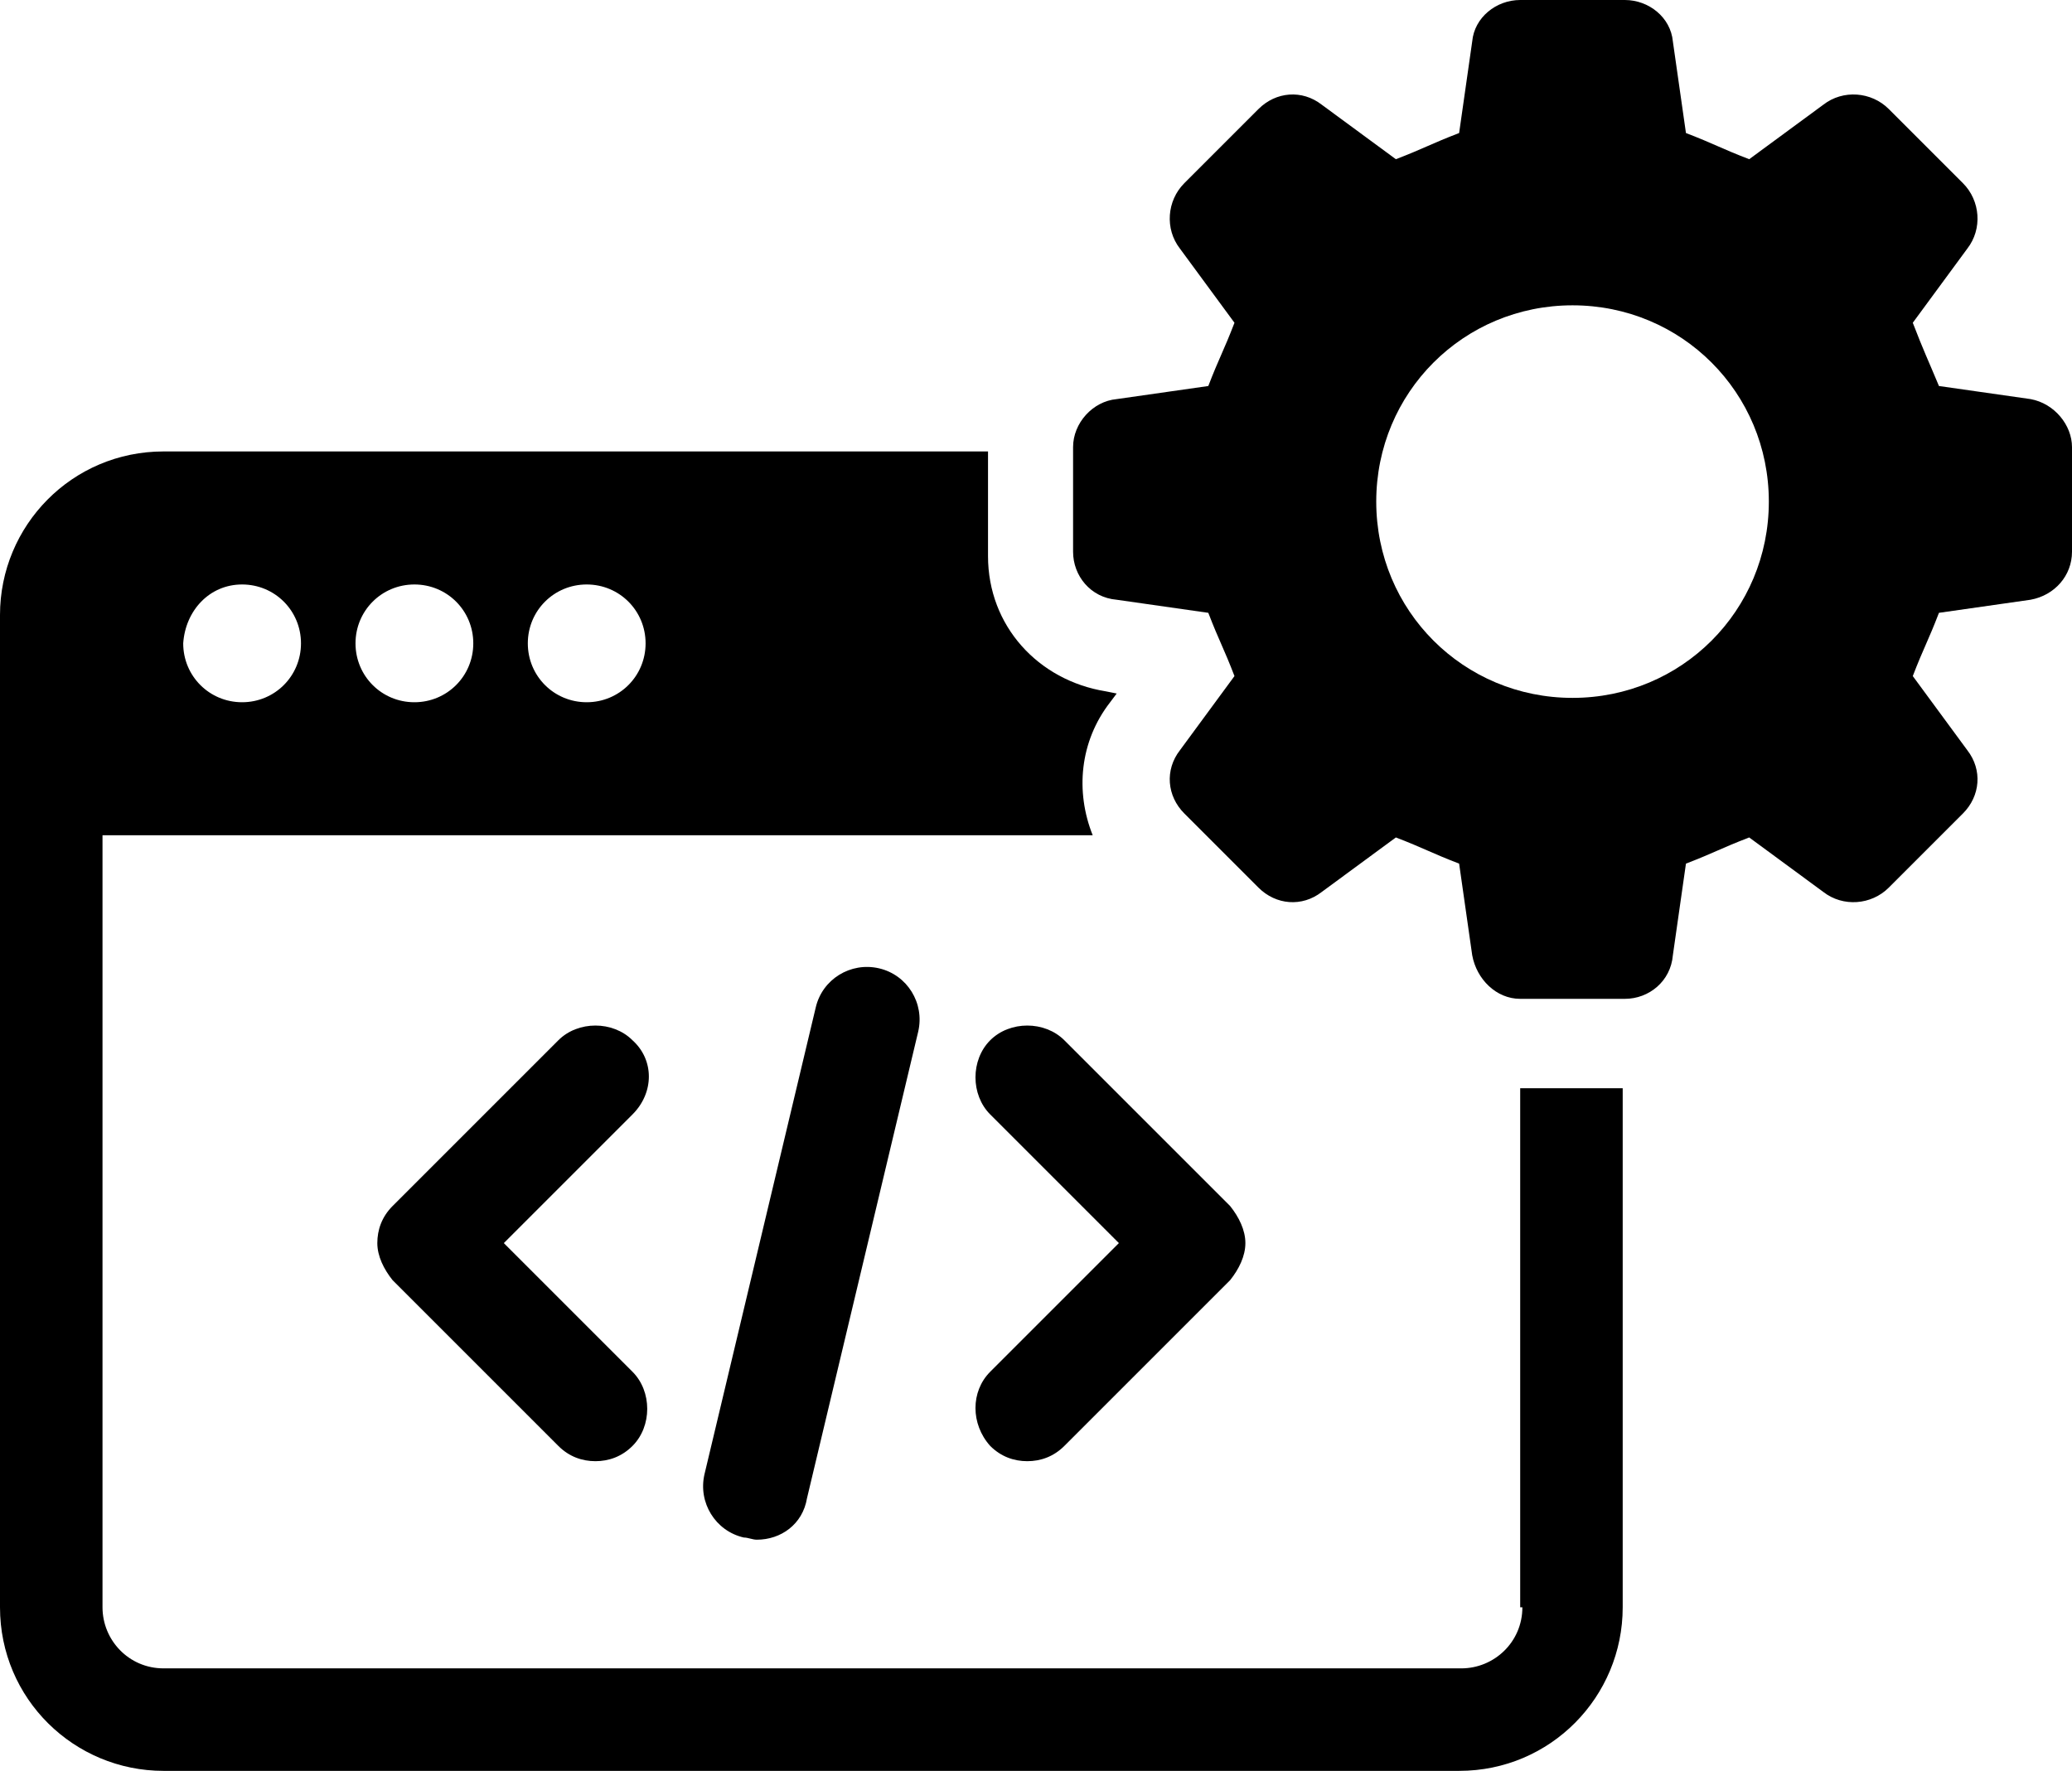
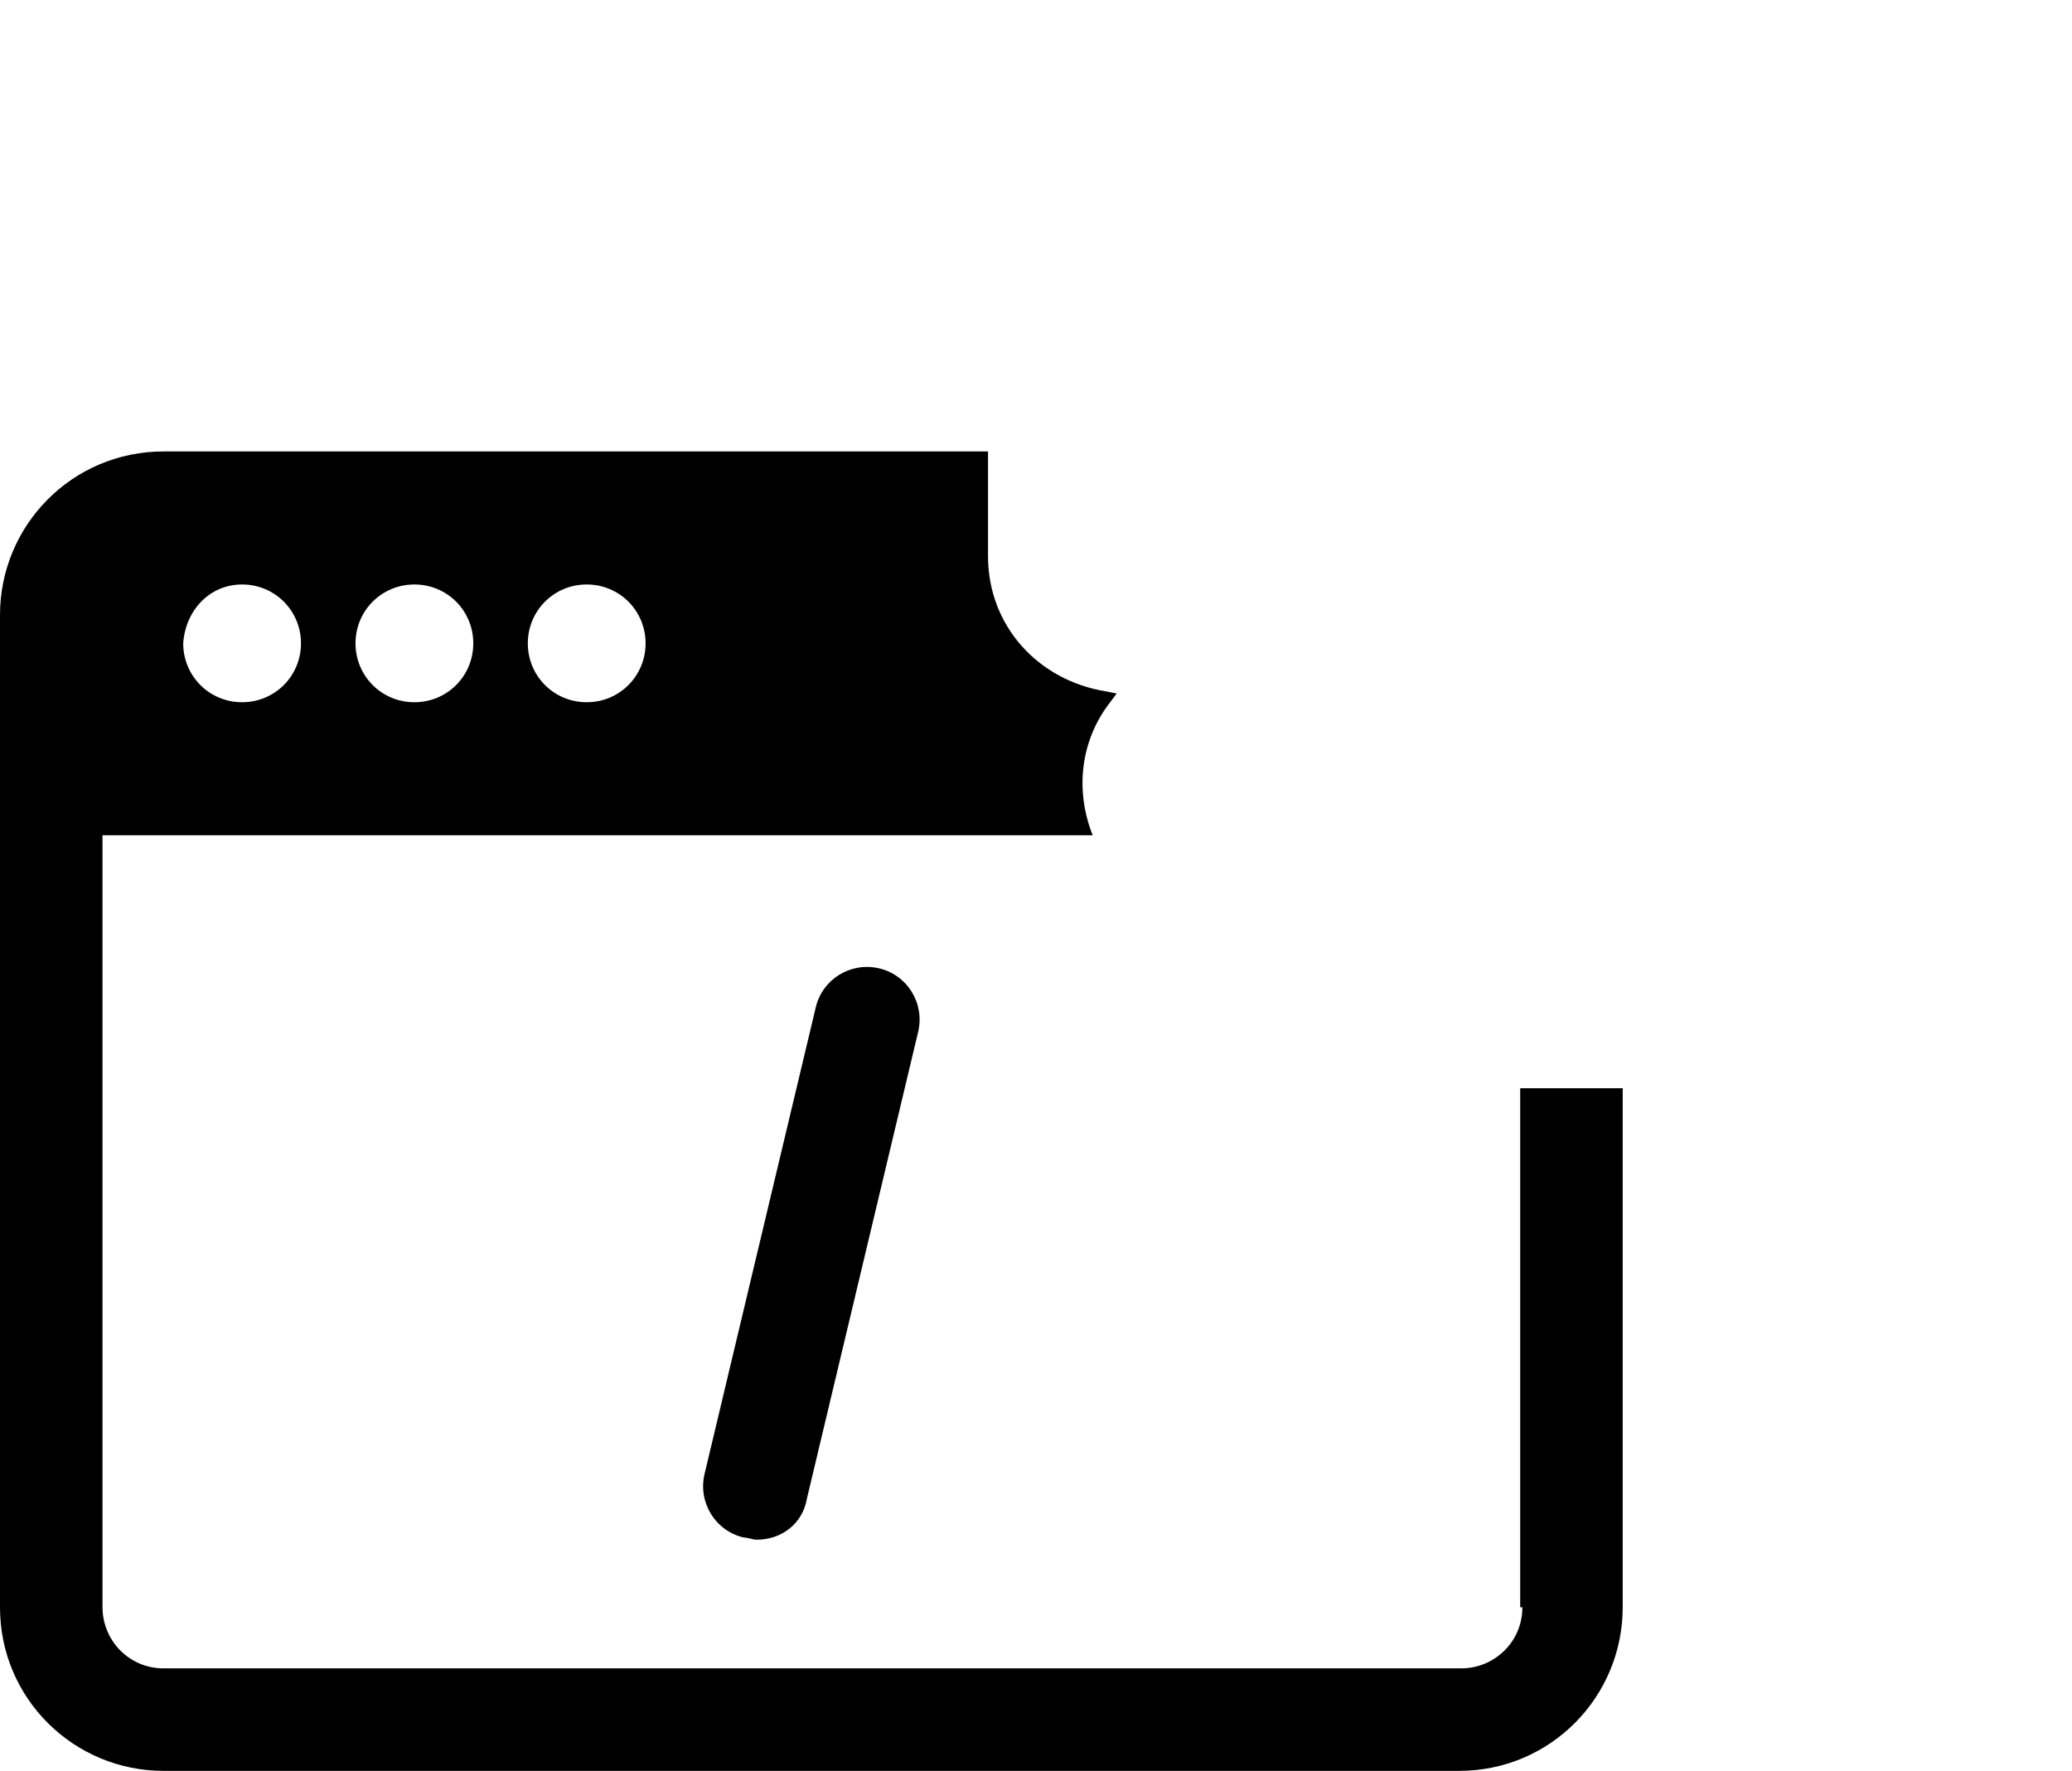
<svg xmlns="http://www.w3.org/2000/svg" version="1.1" id="Layer_1" x="0px" y="0px" viewBox="0 0 380 324.8" style="enable-background:new 0 0 380 324.8;" xml:space="preserve">
  <g>
-     <path d="M116,190.8c-3.6-3.6-10-3.6-13.6,0L72,221.2c-2,2-2.8,4.4-2.8,6.8s1.2,4.8,2.8,6.8l30.4,30.4c2,2,4.4,2.8,6.8,2.8   s4.8-0.8,6.8-2.8c3.6-3.6,3.6-10,0-13.6L92.4,228l23.6-23.6C120,200.4,120,194.4,116,190.8z" />
-     <path d="M181.6,265.2c2,2,4.4,2.8,6.8,2.8c2.4,0,4.8-0.8,6.8-2.8l30.4-30.4c1.6-2,2.8-4.4,2.8-6.8s-1.2-4.8-2.8-6.8l-30.4-30.4   c-3.6-3.6-10-3.6-13.6,0s-3.6,10,0,13.6l23.6,23.6l-23.6,23.6C178,255.2,178,261.2,181.6,265.2z" />
    <path d="M149.6,184.8l-20.4,85.6c-1.2,5.2,2,10.4,7.2,11.6c0.8,0,1.6,0.4,2.4,0.4c4.4,0,8.4-2.8,9.2-7.6l20.4-85.6   c1.2-5.2-2-10.4-7.2-11.6C156,176.4,150.8,179.6,149.6,184.8z" />
    <path d="M279.2,294.8c0,6.4-5.2,11.2-11.2,11.2H30c-6.4,0-11.2-5.2-11.2-11.2V153.2h181.6c-3.2-8-2.4-17.2,3.2-24.4l1.2-1.6l-2-0.4   c-12.4-2-21.6-12-21.6-24.8V82.8H30c-16.8,0-30,13.6-30,30v182c0,16.8,13.6,30,30,30h237.6c16.8,0,30-13.6,30-30v-95.2h-18.8v95.2   H279.2z M107.6,107.2c6,0,10.8,4.8,10.8,10.8s-4.8,10.8-10.8,10.8S96.8,124,96.8,118C96.8,112,101.6,107.2,107.6,107.2z M76,107.2   c6,0,10.8,4.8,10.8,10.8S82,128.8,76,128.8S65.2,124,65.2,118S70,107.2,76,107.2z M44.4,107.2c6,0,10.8,4.8,10.8,10.8   s-4.8,10.8-10.8,10.8S33.6,124,33.6,118C34,112,38.4,107.2,44.4,107.2z" />
-     <path d="M372.4,73.2l-16.8-2.4c-2-4.8-2.8-6.4-4.8-11.6l10-13.6c2.8-3.6,2.4-8.8-0.8-12L346.4,20c-3.2-3.2-8.4-3.6-12-0.8l-13.6,10   c-5.2-2-6.4-2.8-11.6-4.8l-2.4-16.8C306.4,3.2,302.4,0,298,0h-19.2c-4.4,0-8.4,3.2-8.8,7.6l-2.4,16.8c-5.2,2-6.4,2.8-11.6,4.8   l-13.6-10c-3.6-2.8-8.4-2.4-11.6,0.8l-13.6,13.6c-3.2,3.2-3.6,8.4-0.8,12l10,13.6c-2,5.2-2.8,6.4-4.8,11.6l-16.8,2.4   c-4.4,0.4-8,4.4-8,8.8v19.2c0,4.4,3.2,8.4,8,8.8l16.8,2.4c2,5.2,2.8,6.4,4.8,11.6l-10,13.6c-2.8,3.6-2.4,8.4,0.8,11.6l13.6,13.6   c3.2,3.2,8,3.6,11.6,0.8l13.6-10c5.2,2,6.4,2.8,11.6,4.8l2.4,16.8c0.8,4.4,4.4,8,8.8,8H298c4.4,0,8.4-3.2,8.8-8l2.4-16.8   c5.2-2,6.4-2.8,11.6-4.8l13.6,10c3.6,2.8,8.8,2.4,12-0.8l13.6-13.6c3.2-3.2,3.6-8,0.8-11.6l-10-13.6c2-5.2,2.8-6.4,4.8-11.6   l16.8-2.4c4.4-0.8,7.6-4.4,7.6-8.8V82C380,78,376.8,74,372.4,73.2z M288.4,128c-20,0-36-16-36-36s16-36,36-36s36,16,36,36   S308.4,128,288.4,128z" />
  </g>
</svg>